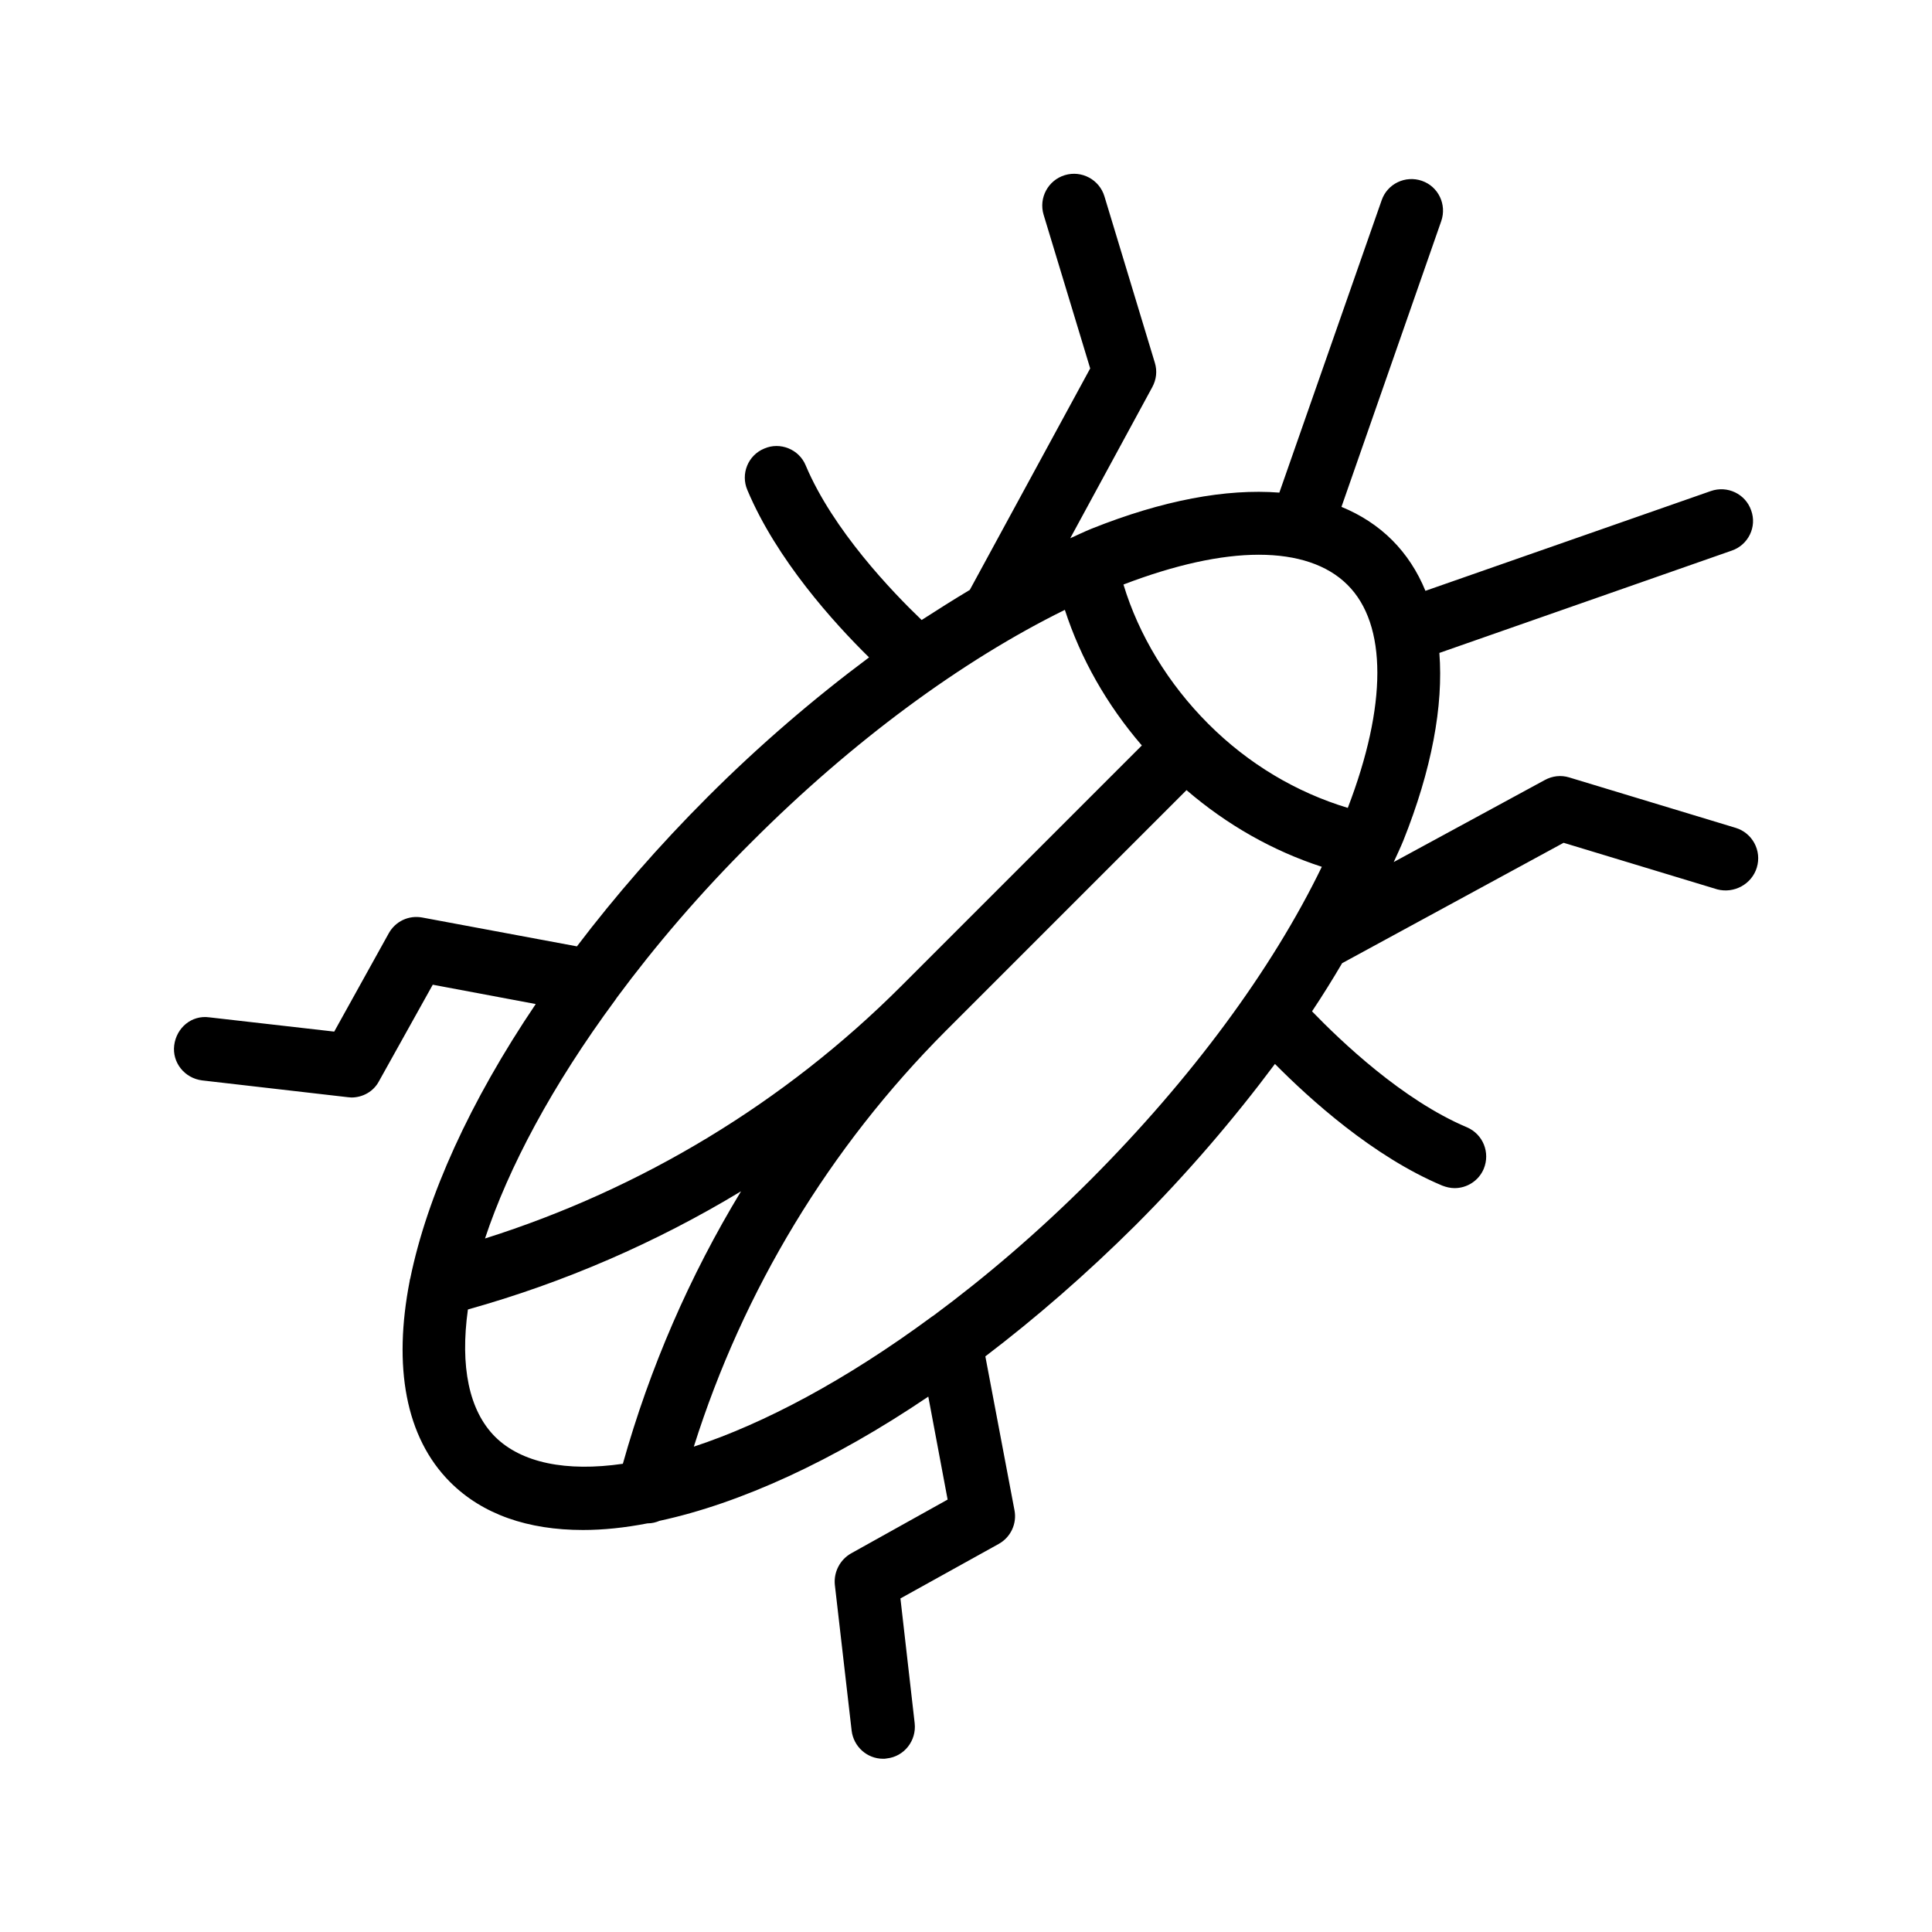
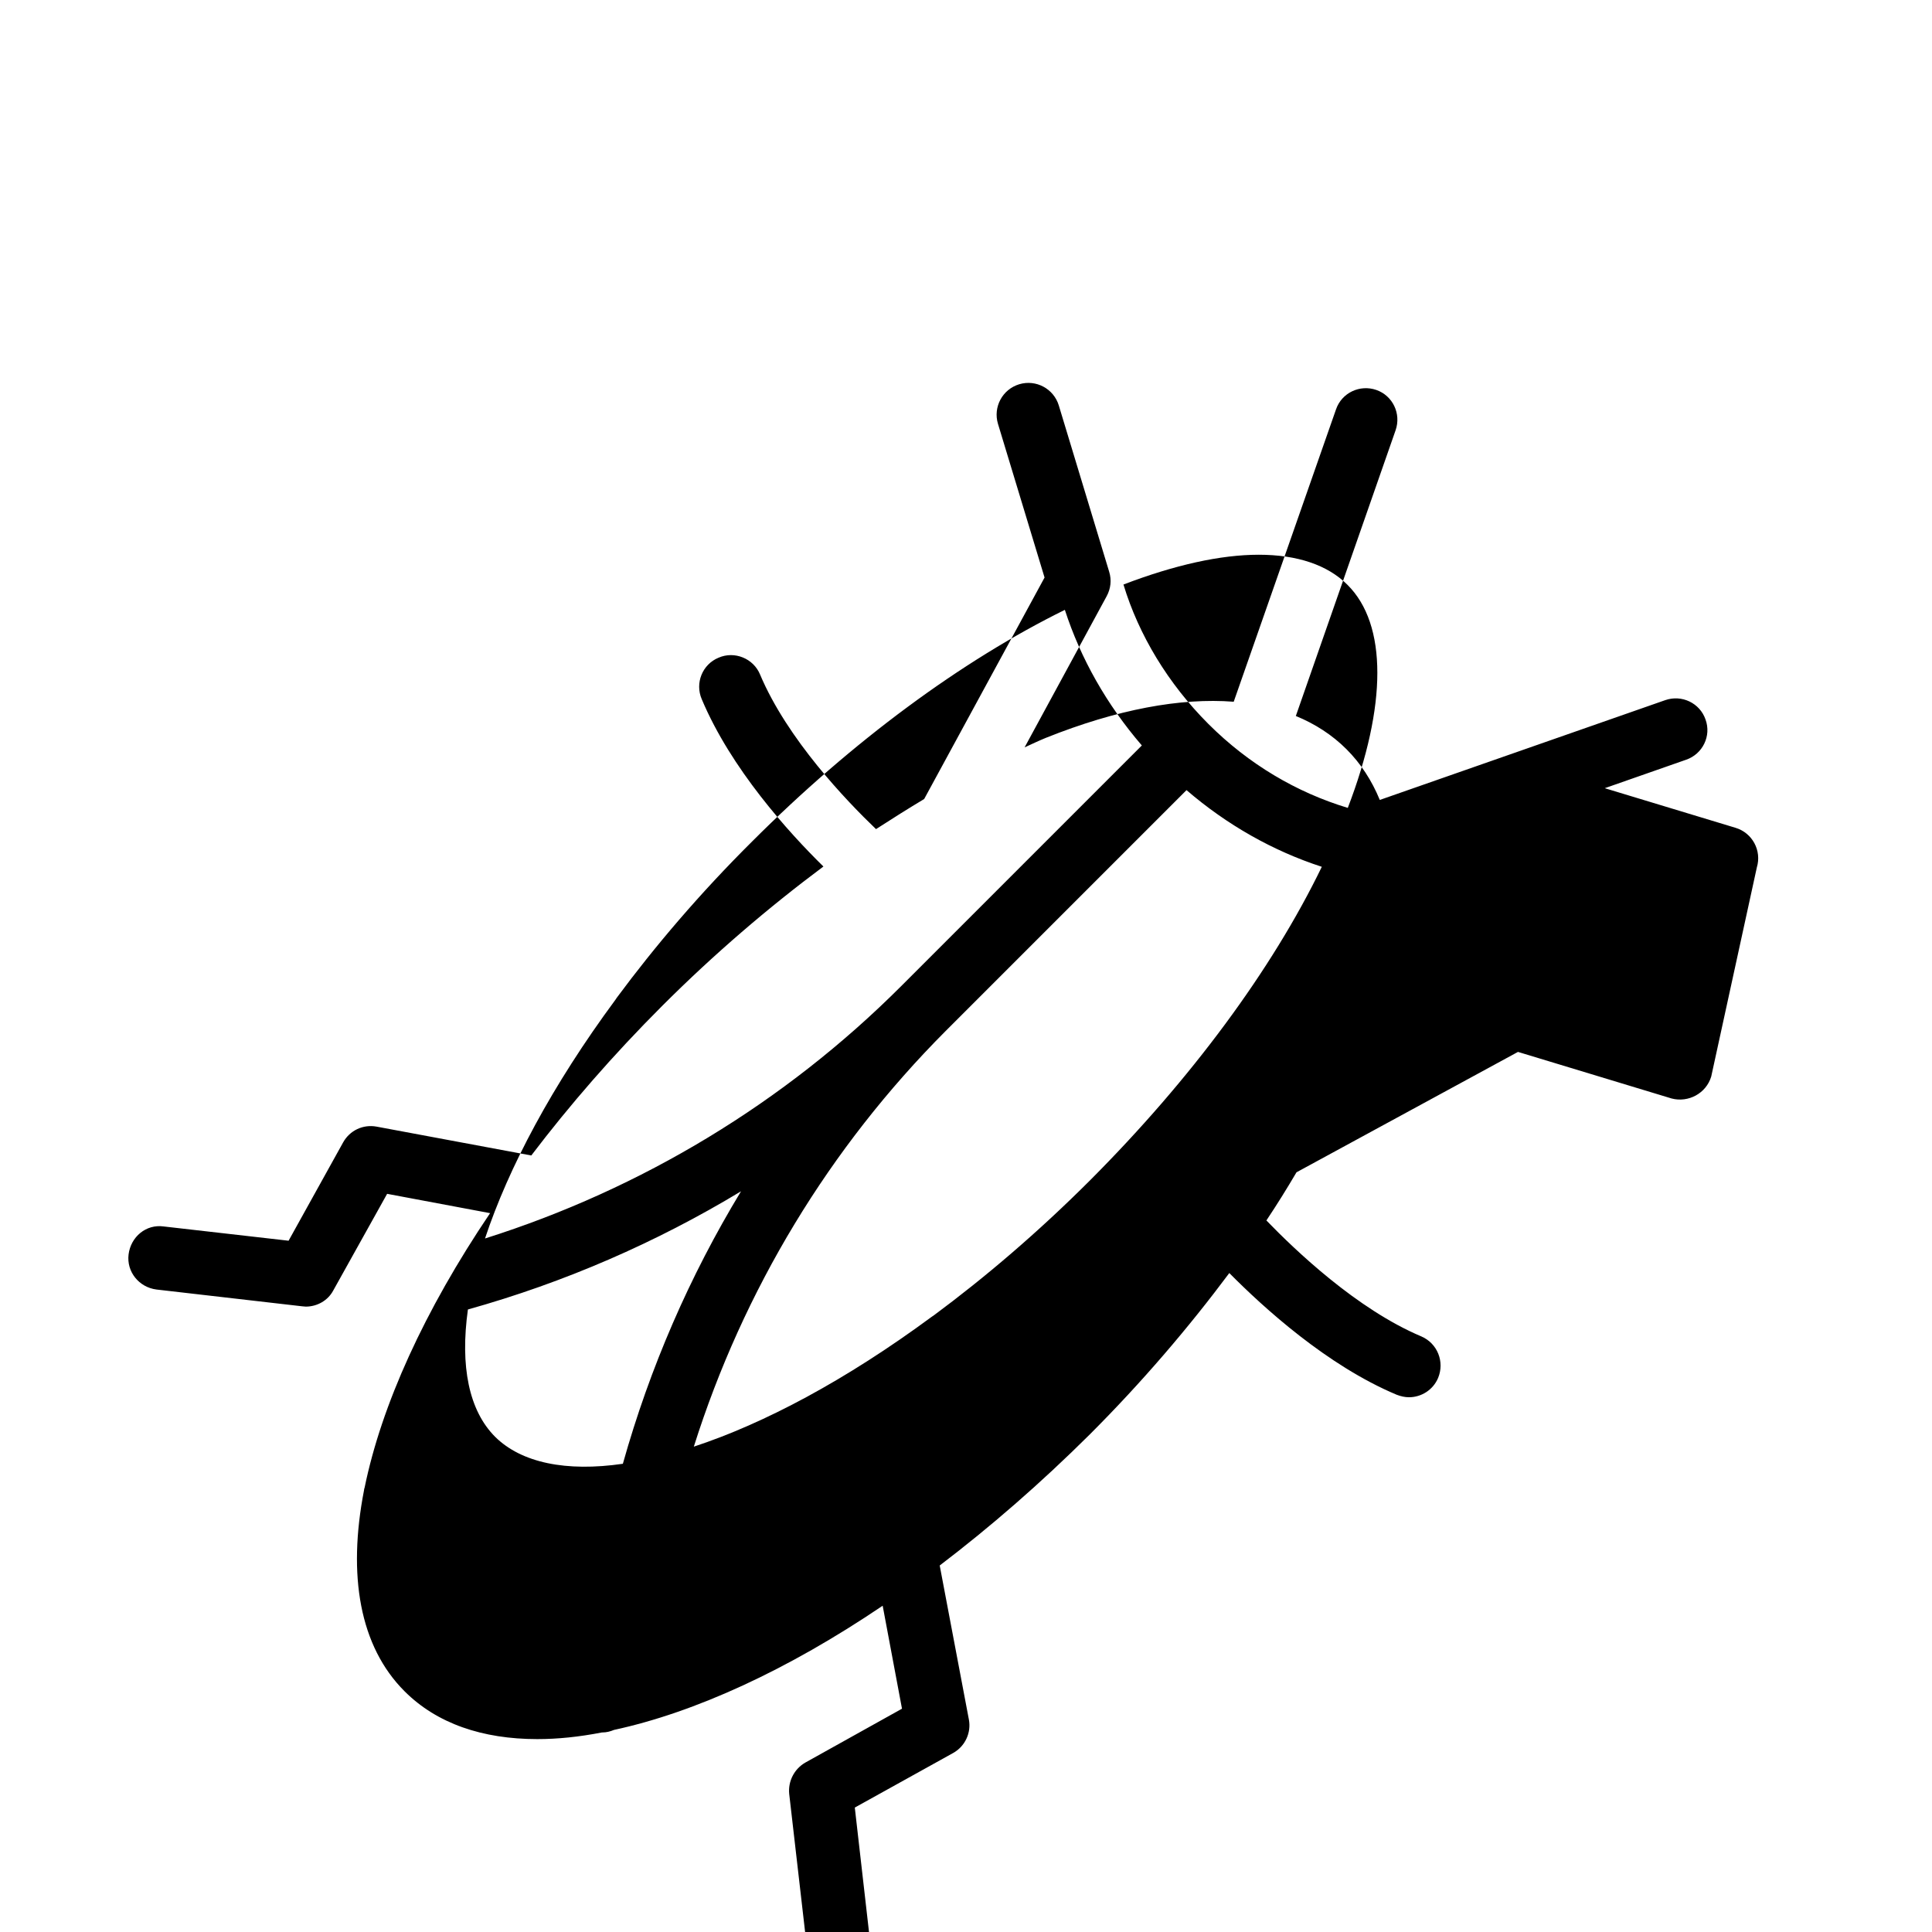
<svg xmlns="http://www.w3.org/2000/svg" fill="#000000" width="800px" height="800px" version="1.1" viewBox="144 144 512 512">
-   <path d="m609.58 373.88c1.344-4.449-1.176-9.152-5.625-10.496l-44.082-13.352c-2.184-0.672-4.449-0.418-6.465 0.672l-40.055 21.746c0.84-1.848 1.762-3.777 2.519-5.625 7.559-18.895 10.664-35.77 9.574-49.793l77.504-27.121c4.367-1.512 6.719-6.297 5.121-10.664-1.512-4.367-6.297-6.633-10.664-5.121l-75.656 26.449c-2.098-5.121-5.039-9.656-8.816-13.434-3.777-3.777-8.312-6.719-13.434-8.816l26.445-75.738c1.512-4.367-0.754-9.152-5.121-10.664s-9.152 0.754-10.664 5.121l-27.121 77.504c-14.105-1.09-30.898 2.016-49.793 9.574-1.848 0.754-3.777 1.68-5.625 2.519l21.746-40.055c1.09-2.016 1.344-4.281 0.672-6.465l-13.352-44.082c-1.344-4.449-6.047-6.969-10.496-5.625-4.449 1.344-6.969 6.047-5.625 10.496l12.344 40.723-31.906 58.695c-4.199 2.519-8.48 5.207-12.762 7.977-7.809-7.473-23.512-23.848-30.73-40.977-1.762-4.281-6.801-6.297-11-4.449-4.281 1.762-6.297 6.719-4.449 11 7.727 18.391 22.922 35.184 32.242 44.336-14.527 10.832-28.969 23.176-42.738 36.945-13.016 13.016-24.602 26.367-34.68 39.633l-40.977-7.641c-3.609-0.672-7.137 1.008-8.902 4.199l-14.441 26.031-33.082-3.777c-4.703-0.672-8.734 2.769-9.32 7.391-0.586 4.617 2.769 8.734 7.391 9.32l38.625 4.449c0.336 0 0.672 0.082 0.922 0.082 3.023 0 5.879-1.594 7.305-4.281l14.273-25.609 27.289 5.121c-17.465 25.863-28.801 50.969-33.25 72.715-0.082 0.25-0.168 0.504-0.168 0.754-4.367 22.504-1.176 41.312 10.746 53.234 8.566 8.566 20.656 12.68 35.184 12.68 5.375 0 11.082-0.586 17.129-1.762h0.082c1.09 0 2.098-0.25 3.106-0.672 21.41-4.617 46.016-15.871 71.207-32.914l5.121 27.289-25.609 14.273c-2.938 1.68-4.617 4.953-4.281 8.312l4.449 38.625c0.504 4.281 4.113 7.473 8.312 7.473 0.336 0 0.672 0 1.008-0.082 4.617-0.504 7.894-4.703 7.391-9.32l-3.777-33.082 26.031-14.441c3.191-1.762 4.871-5.375 4.199-8.902l-7.727-40.809c13.352-10.16 26.703-21.746 39.801-34.762 13.77-13.77 26.113-28.215 36.945-42.738 9.152 9.238 25.945 24.52 44.336 32.242 1.09 0.418 2.184 0.672 3.273 0.672 3.273 0 6.383-1.93 7.727-5.121 1.762-4.281-0.168-9.152-4.449-11-17.129-7.223-33.504-22.922-41.059-30.73 2.856-4.281 5.457-8.48 7.977-12.762l58.695-31.906 40.723 12.344c4.445 1.164 9.145-1.355 10.488-5.809zm-302.45 35.016c0.082-0.168 0.25-0.336 0.336-0.504 10.078-13.602 21.914-27.543 35.855-41.395 26.617-26.617 55.586-47.945 82.875-61.379 4.199 12.93 11.082 25.105 20.402 35.938l-63.816 63.816c-30.816 30.816-68.77 53.738-110.25 66.84 6.219-18.73 17.723-40.477 34.598-63.316zm1.934 123.02c-15.031 2.184-26.871-0.25-33.84-7.137-6.969-6.969-9.32-18.727-7.223-33.754 25.527-7.137 49.879-17.719 72.379-31.32-13.602 22.418-24.18 46.766-31.316 72.211zm123.93-75.238c-13.938 13.938-27.961 25.863-41.562 35.938-0.168 0.082-0.336 0.25-0.504 0.336-22.754 16.793-44.418 28.297-63.059 34.426 13.098-41.48 35.938-79.266 66.754-110.17l63.816-63.816c10.746 9.238 22.922 16.121 35.855 20.32-13.27 27.379-34.68 56.266-61.301 82.965zm68.184-98.578c-13.602-4.113-26.281-11.586-36.945-22.25-10.664-10.664-18.473-23.594-22.504-36.945 13.602-5.207 25.777-7.894 35.855-7.894 10.16 0 18.223 2.688 23.512 7.977 10.578 10.496 10.496 31.992 0.082 59.113z" />
+   <path d="m609.58 373.88c1.344-4.449-1.176-9.152-5.625-10.496l-44.082-13.352c-2.184-0.672-4.449-0.418-6.465 0.672l-40.055 21.746l77.504-27.121c4.367-1.512 6.719-6.297 5.121-10.664-1.512-4.367-6.297-6.633-10.664-5.121l-75.656 26.449c-2.098-5.121-5.039-9.656-8.816-13.434-3.777-3.777-8.312-6.719-13.434-8.816l26.445-75.738c1.512-4.367-0.754-9.152-5.121-10.664s-9.152 0.754-10.664 5.121l-27.121 77.504c-14.105-1.09-30.898 2.016-49.793 9.574-1.848 0.754-3.777 1.68-5.625 2.519l21.746-40.055c1.09-2.016 1.344-4.281 0.672-6.465l-13.352-44.082c-1.344-4.449-6.047-6.969-10.496-5.625-4.449 1.344-6.969 6.047-5.625 10.496l12.344 40.723-31.906 58.695c-4.199 2.519-8.48 5.207-12.762 7.977-7.809-7.473-23.512-23.848-30.73-40.977-1.762-4.281-6.801-6.297-11-4.449-4.281 1.762-6.297 6.719-4.449 11 7.727 18.391 22.922 35.184 32.242 44.336-14.527 10.832-28.969 23.176-42.738 36.945-13.016 13.016-24.602 26.367-34.68 39.633l-40.977-7.641c-3.609-0.672-7.137 1.008-8.902 4.199l-14.441 26.031-33.082-3.777c-4.703-0.672-8.734 2.769-9.32 7.391-0.586 4.617 2.769 8.734 7.391 9.32l38.625 4.449c0.336 0 0.672 0.082 0.922 0.082 3.023 0 5.879-1.594 7.305-4.281l14.273-25.609 27.289 5.121c-17.465 25.863-28.801 50.969-33.25 72.715-0.082 0.25-0.168 0.504-0.168 0.754-4.367 22.504-1.176 41.312 10.746 53.234 8.566 8.566 20.656 12.68 35.184 12.68 5.375 0 11.082-0.586 17.129-1.762h0.082c1.09 0 2.098-0.25 3.106-0.672 21.41-4.617 46.016-15.871 71.207-32.914l5.121 27.289-25.609 14.273c-2.938 1.68-4.617 4.953-4.281 8.312l4.449 38.625c0.504 4.281 4.113 7.473 8.312 7.473 0.336 0 0.672 0 1.008-0.082 4.617-0.504 7.894-4.703 7.391-9.32l-3.777-33.082 26.031-14.441c3.191-1.762 4.871-5.375 4.199-8.902l-7.727-40.809c13.352-10.16 26.703-21.746 39.801-34.762 13.77-13.77 26.113-28.215 36.945-42.738 9.152 9.238 25.945 24.52 44.336 32.242 1.09 0.418 2.184 0.672 3.273 0.672 3.273 0 6.383-1.93 7.727-5.121 1.762-4.281-0.168-9.152-4.449-11-17.129-7.223-33.504-22.922-41.059-30.73 2.856-4.281 5.457-8.48 7.977-12.762l58.695-31.906 40.723 12.344c4.445 1.164 9.145-1.355 10.488-5.809zm-302.45 35.016c0.082-0.168 0.25-0.336 0.336-0.504 10.078-13.602 21.914-27.543 35.855-41.395 26.617-26.617 55.586-47.945 82.875-61.379 4.199 12.93 11.082 25.105 20.402 35.938l-63.816 63.816c-30.816 30.816-68.77 53.738-110.25 66.84 6.219-18.73 17.723-40.477 34.598-63.316zm1.934 123.02c-15.031 2.184-26.871-0.25-33.84-7.137-6.969-6.969-9.32-18.727-7.223-33.754 25.527-7.137 49.879-17.719 72.379-31.32-13.602 22.418-24.18 46.766-31.316 72.211zm123.93-75.238c-13.938 13.938-27.961 25.863-41.562 35.938-0.168 0.082-0.336 0.25-0.504 0.336-22.754 16.793-44.418 28.297-63.059 34.426 13.098-41.48 35.938-79.266 66.754-110.17l63.816-63.816c10.746 9.238 22.922 16.121 35.855 20.32-13.27 27.379-34.68 56.266-61.301 82.965zm68.184-98.578c-13.602-4.113-26.281-11.586-36.945-22.25-10.664-10.664-18.473-23.594-22.504-36.945 13.602-5.207 25.777-7.894 35.855-7.894 10.16 0 18.223 2.688 23.512 7.977 10.578 10.496 10.496 31.992 0.082 59.113z" />
</svg>